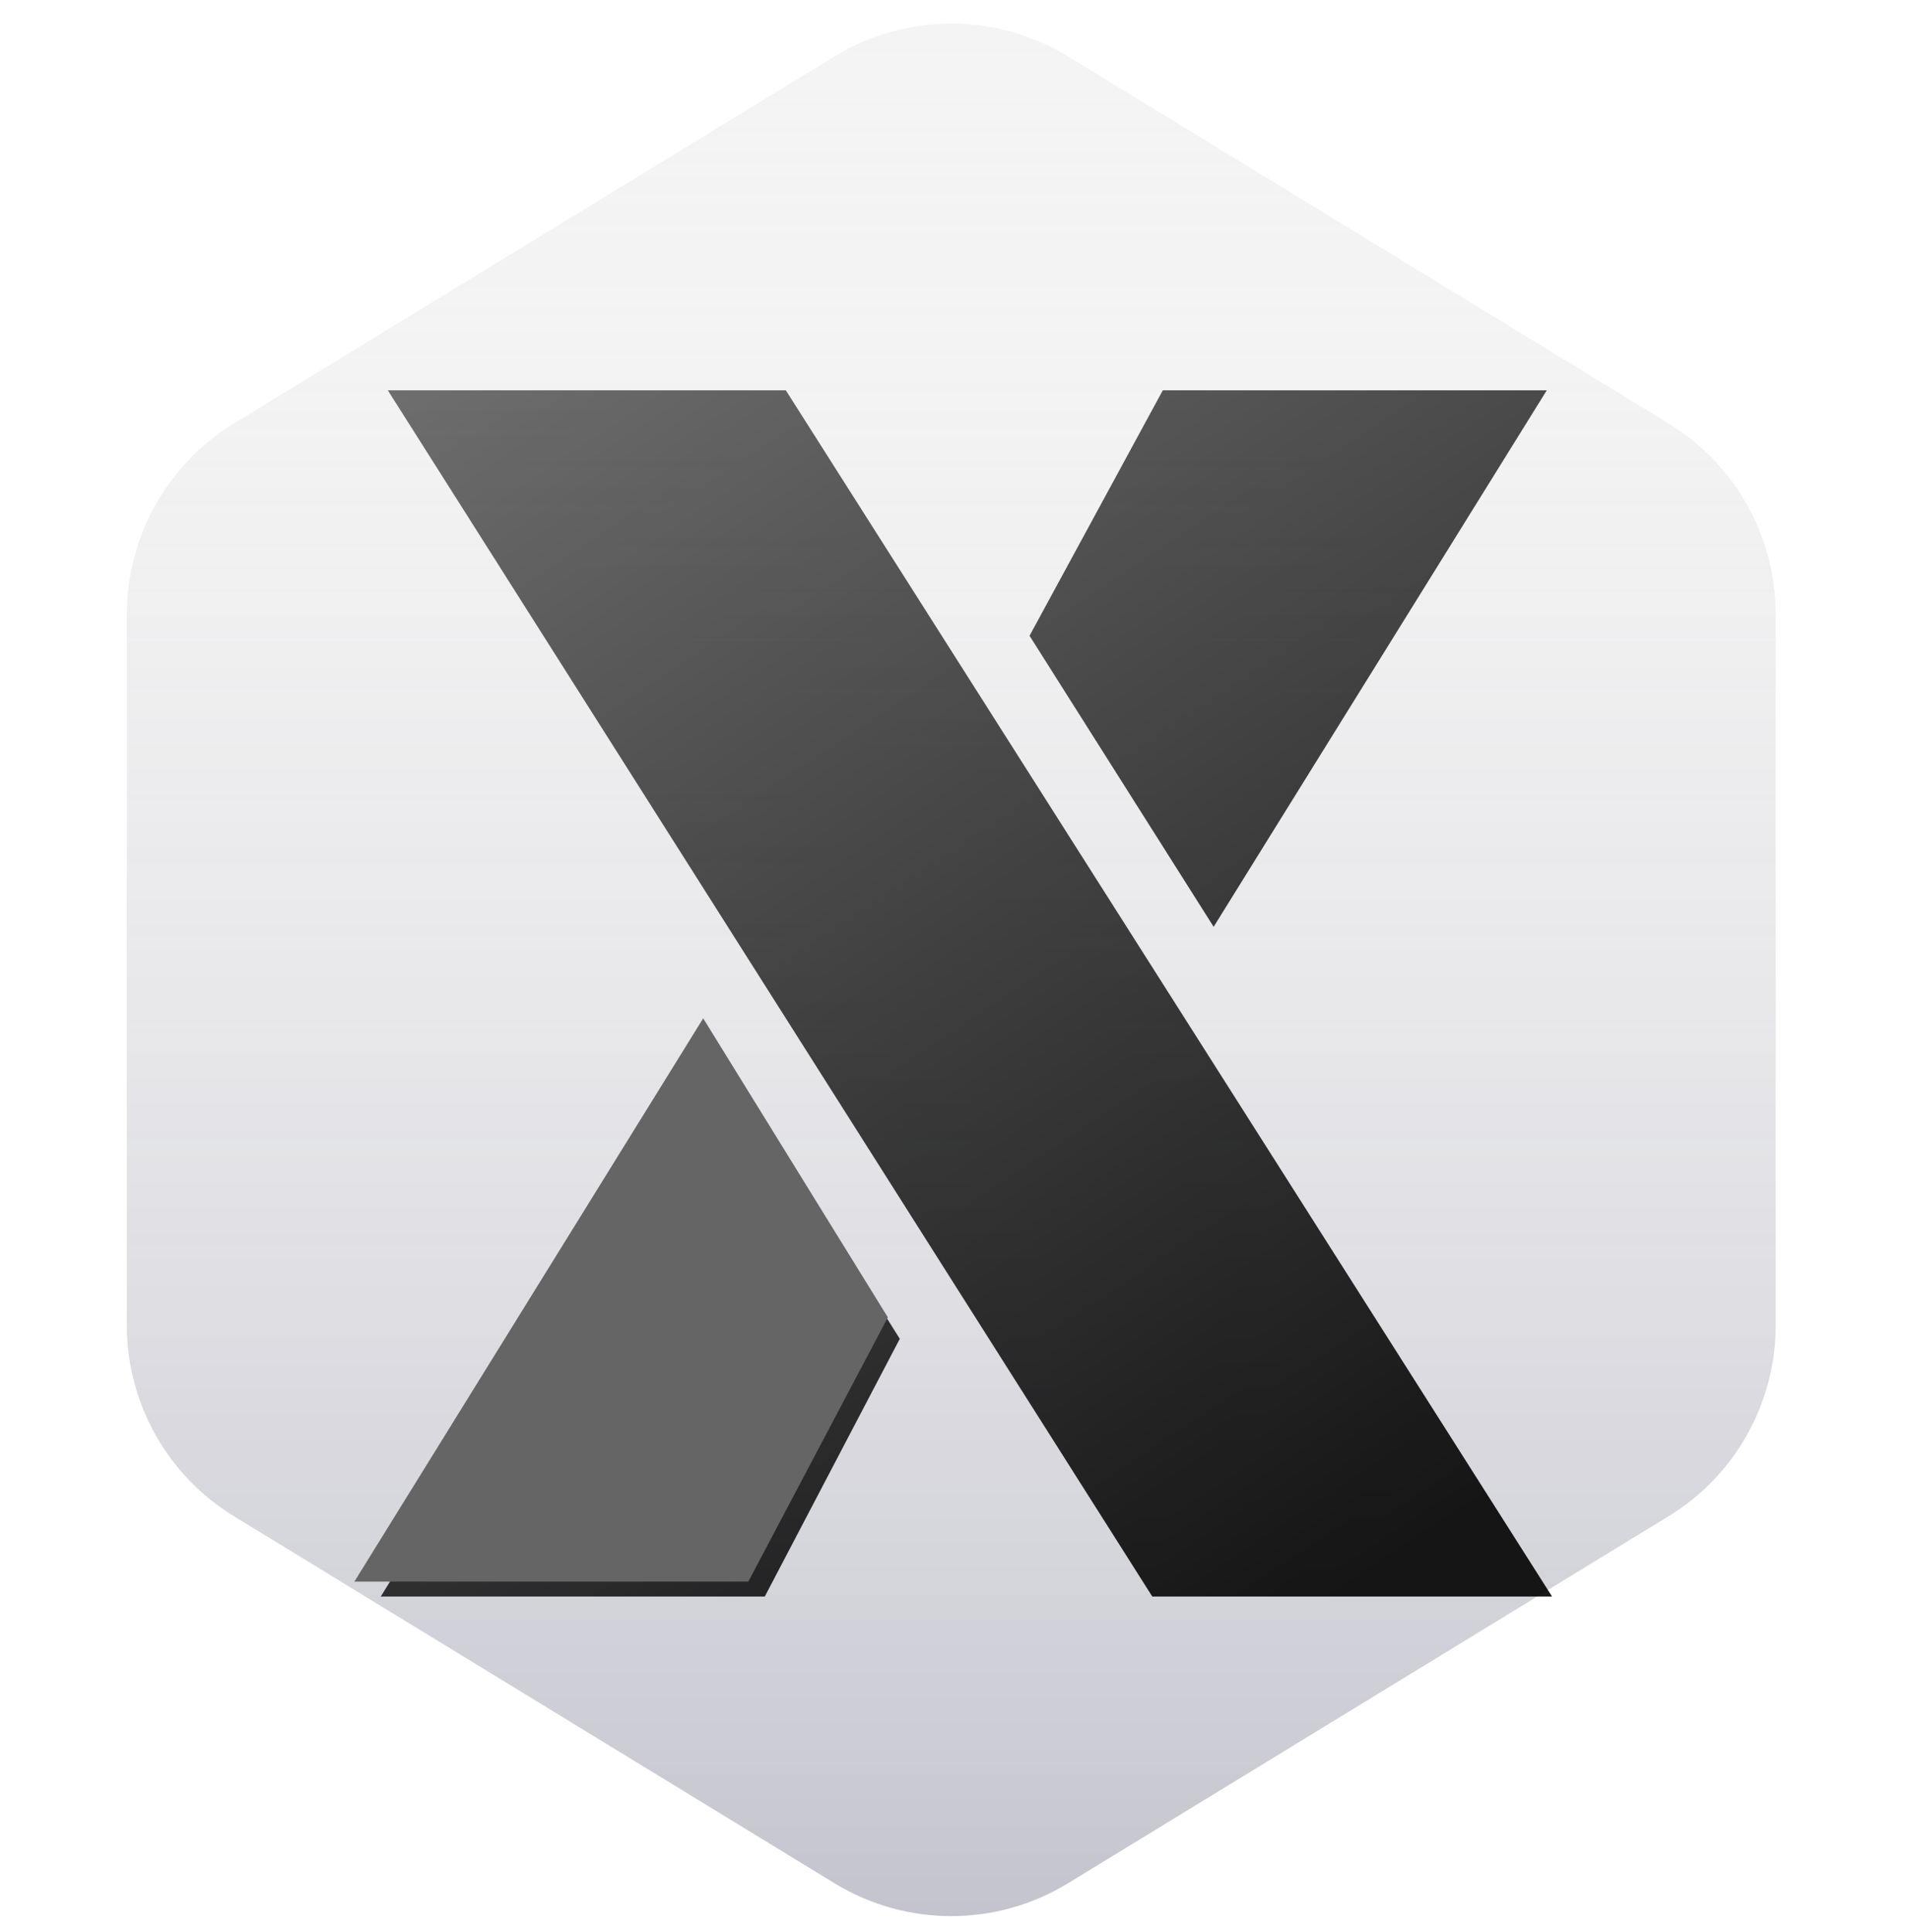
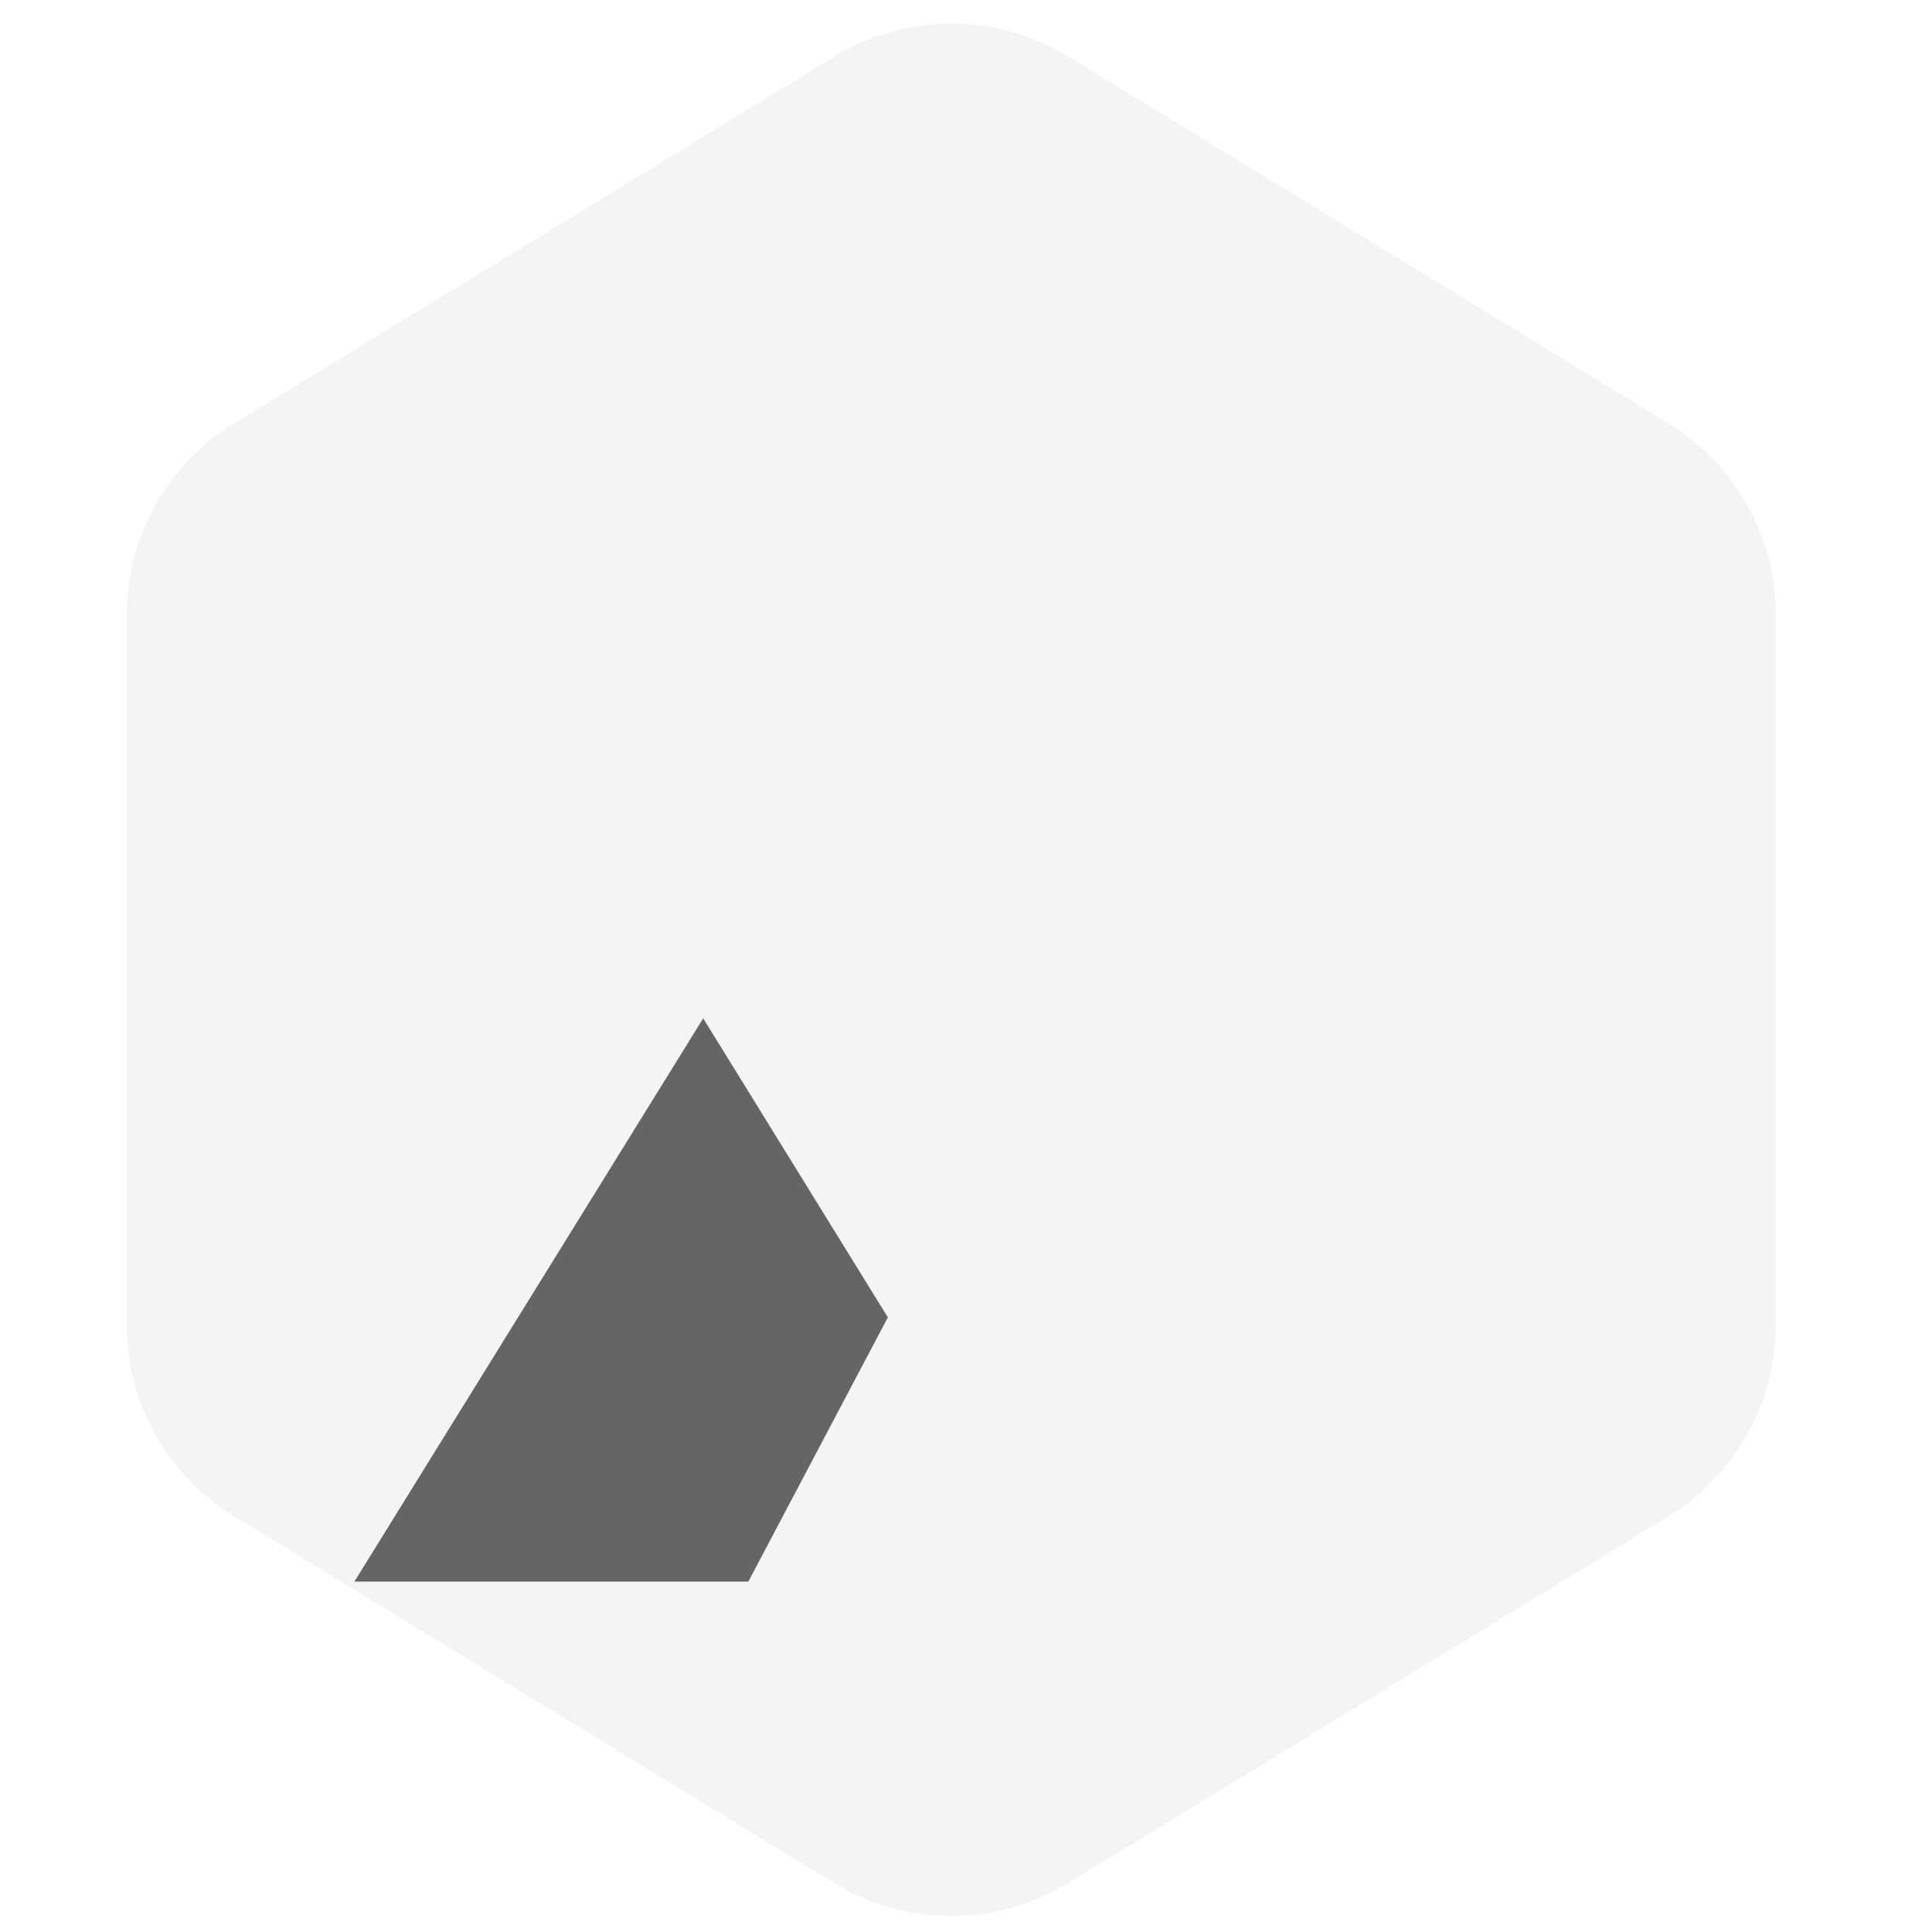
<svg xmlns="http://www.w3.org/2000/svg" width="512" height="518" viewBox="0 0 512 518" fill="none">
  <g clip-path="url(#clip0_214_6)" filter="url(#filter0_d_214_6)">
    <path d="M62.711 109.523L223.711 11.123C242.919 -0.616 267.081 -0.616 286.289 11.123L447.289 109.523C465.123 120.422 476 139.817 476 160.718V351.282C476 372.183 465.123 391.578 447.289 402.477L286.289 500.877C267.081 512.616 242.918 512.616 223.711 500.877L62.711 402.477C44.877 391.578 34 372.183 34 351.282V160.718C34 139.817 44.877 120.422 62.711 109.523Z" fill="#F4F4F4" />
-     <path d="M62.711 109.523L223.711 11.123C242.919 -0.616 267.081 -0.616 286.289 11.123L447.289 109.523C465.123 120.422 476 139.817 476 160.718V351.282C476 372.183 465.123 391.578 447.289 402.477L286.289 500.877C267.081 512.616 242.918 512.616 223.711 500.877L62.711 402.477C44.877 391.578 34 372.183 34 351.282V160.718C34 139.817 44.877 120.422 62.711 109.523Z" fill="url(#paint0_linear_214_6)" fill-opacity="0.3" />
    <g filter="url(#filter1_d_214_6)">
-       <path d="M99.962 96.64H206.652L412.042 420H304.882L99.962 96.64ZM271.982 162.44L307.702 96.64H410.632L321.332 240.46L271.982 162.44ZM188.322 273.36L237.202 350.91L201.012 420H98.082L188.322 273.36Z" fill="url(#paint1_linear_214_6)" fill-opacity="0.9" />
-     </g>
+       </g>
    <path d="M95 420L188.5 269L238 349.167L200.6 420H95Z" fill="#656565" />
  </g>
  <defs>
    <filter id="filter0_d_214_6" x="-4" y="0" width="520" height="520" filterUnits="userSpaceOnUse" color-interpolation-filters="sRGB">
      <feFlood flood-opacity="0" result="BackgroundImageFix" />
      <feColorMatrix in="SourceAlpha" type="matrix" values="0 0 0 0 0 0 0 0 0 0 0 0 0 0 0 0 0 0 127 0" result="hardAlpha" />
      <feOffset dy="4" />
      <feGaussianBlur stdDeviation="2" />
      <feComposite in2="hardAlpha" operator="out" />
      <feColorMatrix type="matrix" values="0 0 0 0 0 0 0 0 0 0 0 0 0 0 0 0 0 0 0.25 0" />
      <feBlend mode="normal" in2="BackgroundImageFix" result="effect1_dropShadow_214_6" />
      <feBlend mode="normal" in="SourceGraphic" in2="effect1_dropShadow_214_6" result="shape" />
    </filter>
    <filter id="filter1_d_214_6" x="82.082" y="80.64" width="353.96" height="363.36" filterUnits="userSpaceOnUse" color-interpolation-filters="sRGB">
      <feFlood flood-opacity="0" result="BackgroundImageFix" />
      <feColorMatrix in="SourceAlpha" type="matrix" values="0 0 0 0 0 0 0 0 0 0 0 0 0 0 0 0 0 0 127 0" result="hardAlpha" />
      <feOffset dx="4" dy="4" />
      <feGaussianBlur stdDeviation="10" />
      <feComposite in2="hardAlpha" operator="out" />
      <feColorMatrix type="matrix" values="0 0 0 0 0 0 0 0 0 0 0 0 0 0 0 0 0 0 0.5 0" />
      <feBlend mode="normal" in2="BackgroundImageFix" result="effect1_dropShadow_214_6" />
      <feBlend mode="normal" in="SourceGraphic" in2="effect1_dropShadow_214_6" result="shape" />
    </filter>
    <linearGradient id="paint0_linear_214_6" x1="255" y1="-8" x2="255" y2="520" gradientUnits="userSpaceOnUse">
      <stop stop-color="white" stop-opacity="0" />
      <stop offset="1" stop-color="#4C4D71" />
    </linearGradient>
    <linearGradient id="paint1_linear_214_6" x1="109.198" y1="30.884" x2="409.555" y2="483.072" gradientUnits="userSpaceOnUse">
      <stop stop-opacity="0.56" />
      <stop offset="0.844" />
    </linearGradient>
    <clipPath id="clip0_214_6">
      <rect width="512" height="512" fill="white" />
    </clipPath>
  </defs>
</svg>